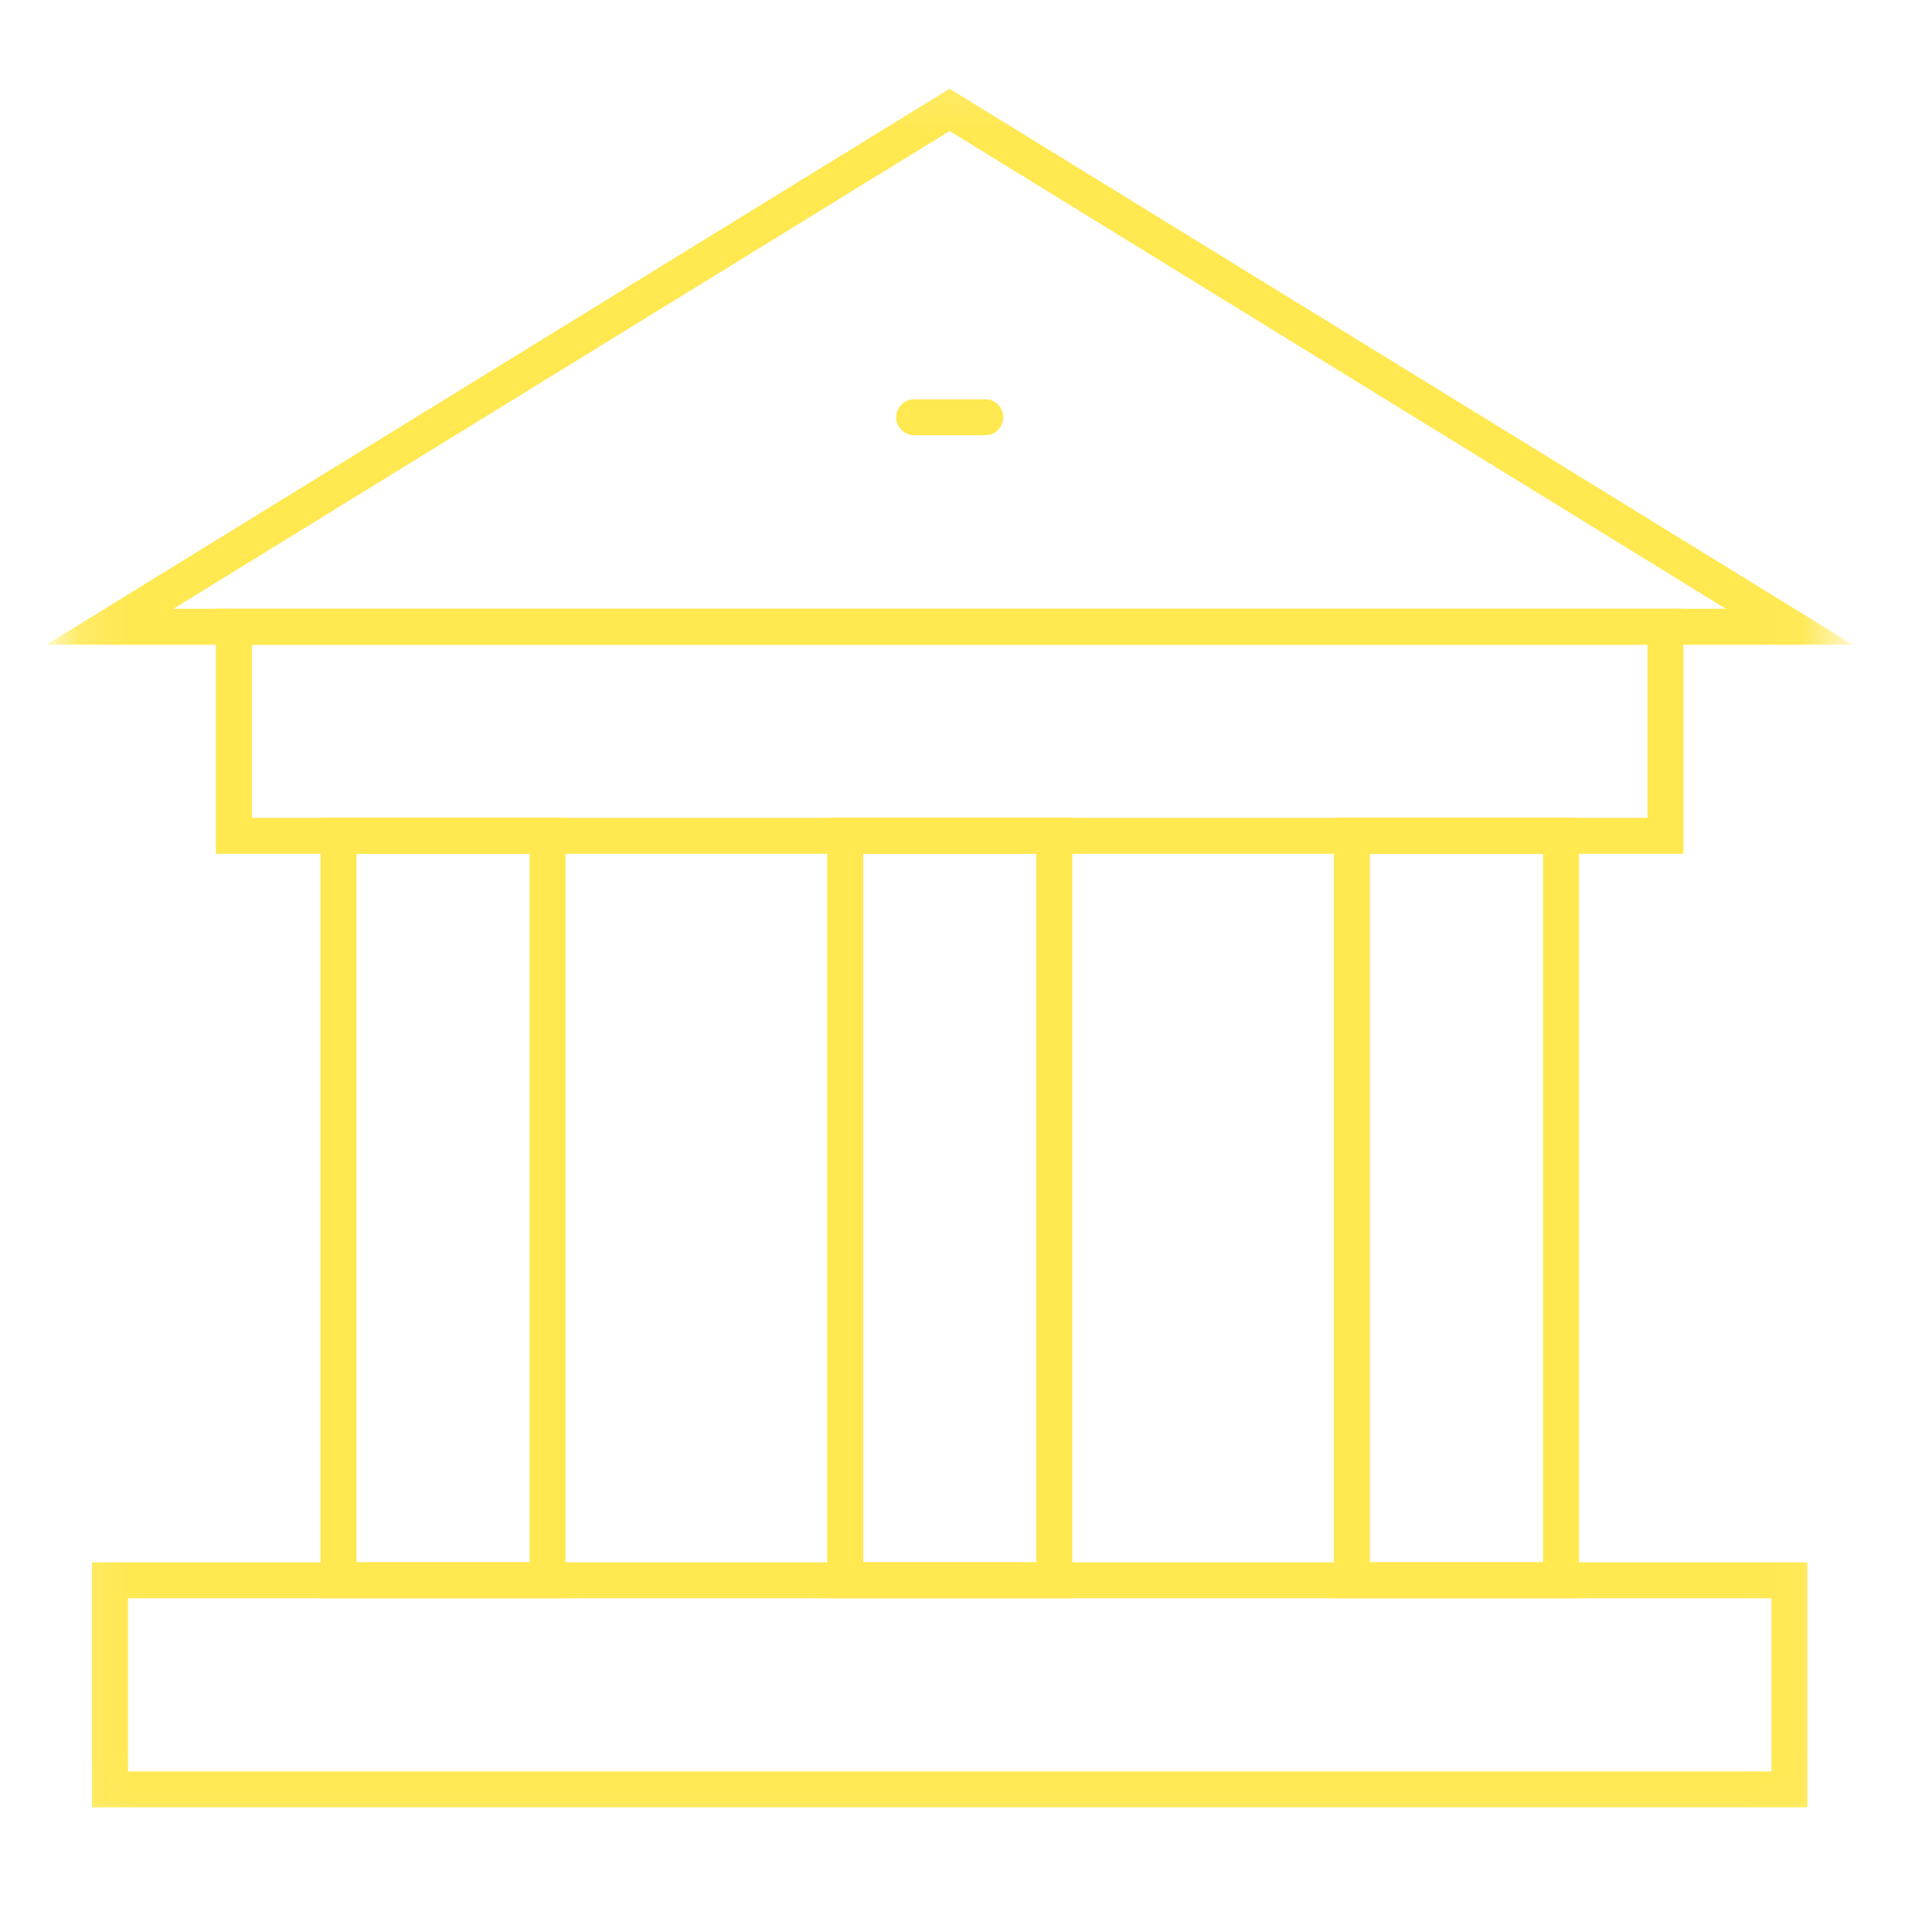
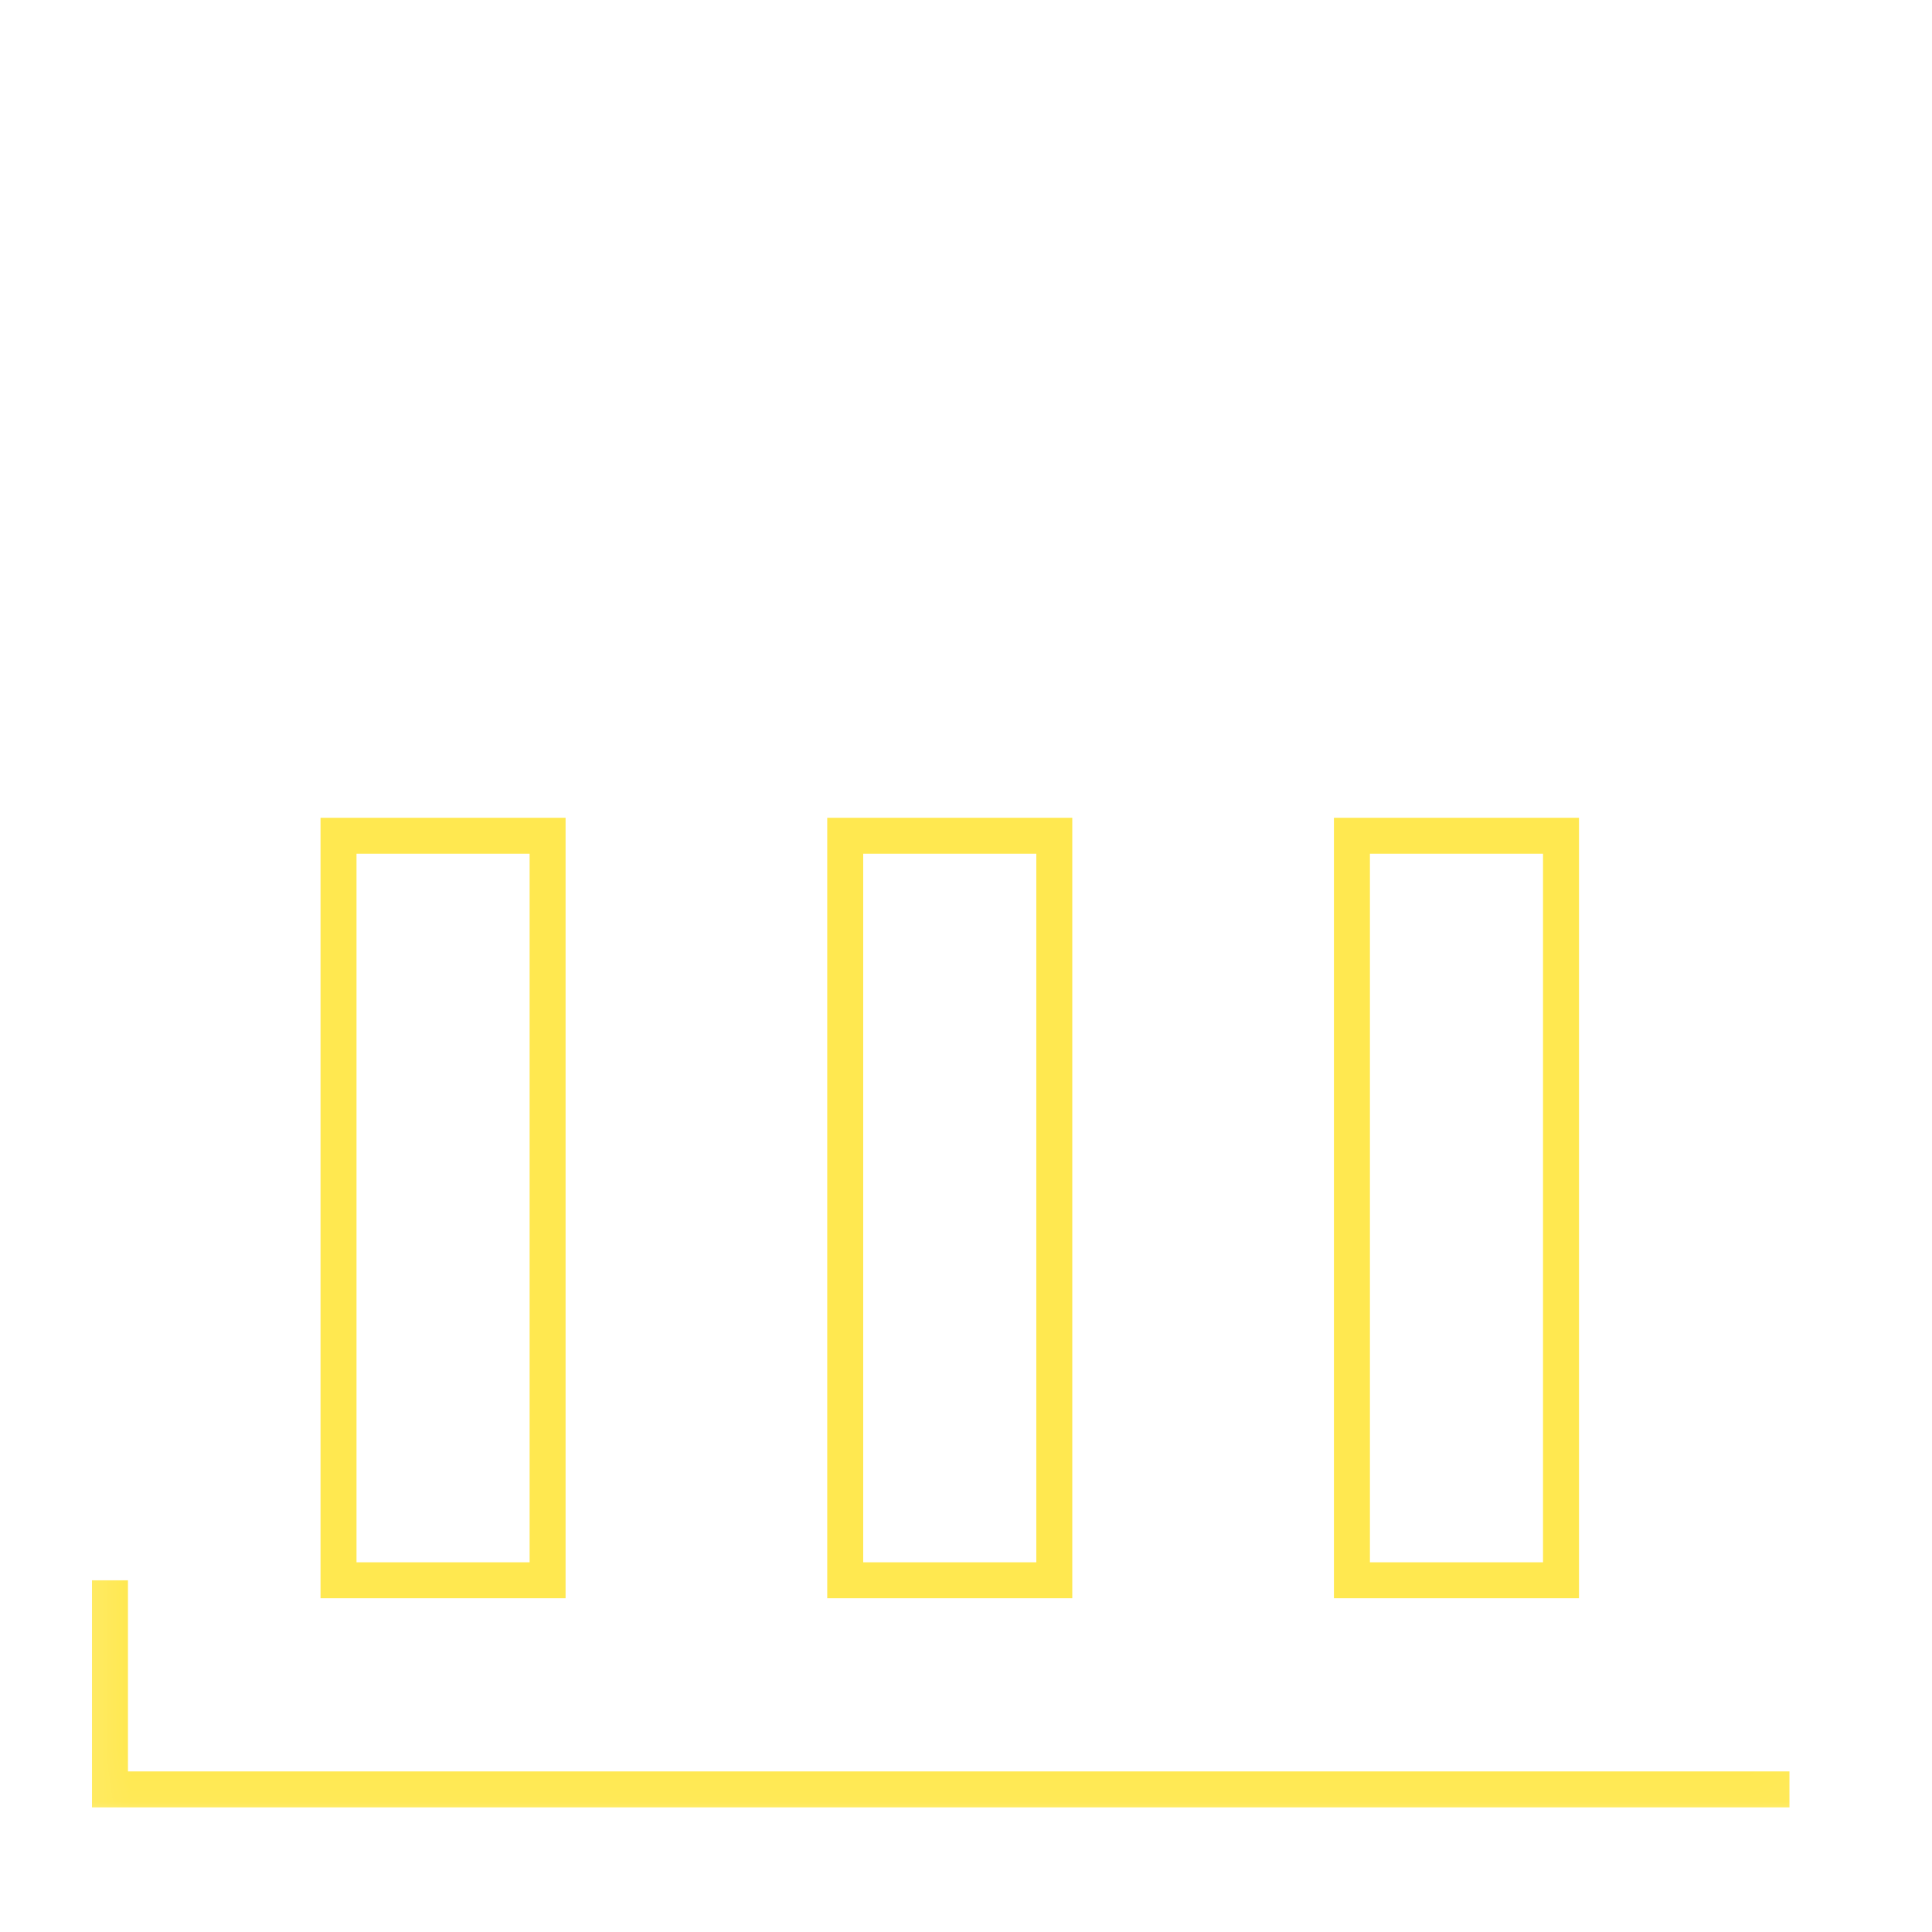
<svg xmlns="http://www.w3.org/2000/svg" fill="none" height="100%" overflow="visible" preserveAspectRatio="none" style="display: block;" viewBox="0 0 37 37" width="100%">
  <g id="museum 9">
    <g id="g3336">
      <path d="M10.487 30.264H6.483V16.006H10.487V30.264Z" id="path3338" stroke="#FFE850" stroke-linecap="round" stroke-width="0.689" />
      <path d="M20.191 30.264H16.187V16.006H20.191V30.264Z" id="path3340" stroke="#FFE850" stroke-linecap="round" stroke-width="0.689" />
      <path d="M29.895 30.264H25.891V16.006H29.895V30.264Z" id="path3342" stroke="#FFE850" stroke-linecap="round" stroke-width="0.689" />
      <g id="g3344">
        <g id="Clip path group">
          <mask height="35" id="mask0_0_3531" maskUnits="userSpaceOnUse" style="mask-type:luminance" width="35" x="1" y="1">
            <g id="clipPath3350">
              <path d="M34.925 34.925V1.448H1.447V34.925H34.925Z" fill="white" id="path3348" stroke="white" stroke-width="0.689" />
            </g>
          </mask>
          <g mask="url(#mask0_0_3531)">
            <g id="g3346">
-               <path d="M31.896 16.007H4.479V12.003H31.896V16.007Z" id="path3352" stroke="#FFE850" stroke-linecap="round" stroke-width="0.689" />
-               <path d="M34.27 34.269H2.106V30.265H34.27V34.269Z" id="path3354" stroke="#FFE850" stroke-linecap="round" stroke-width="0.689" />
+               <path d="M34.27 34.269H2.106V30.265V34.269Z" id="path3354" stroke="#FFE850" stroke-linecap="round" stroke-width="0.689" />
              <g id="g3356">
-                 <path d="M34.269 12.003H2.104L18.186 2.104L34.269 12.003Z" id="path3358" stroke="#FFE850" stroke-linecap="round" stroke-width="0.689" />
-               </g>
+                 </g>
            </g>
          </g>
        </g>
      </g>
      <g id="g3360">
-         <path d="M17.508 7.991H18.869" id="path3362" stroke="#FFE850" stroke-linecap="round" stroke-width="0.689" />
-       </g>
+         </g>
    </g>
  </g>
</svg>